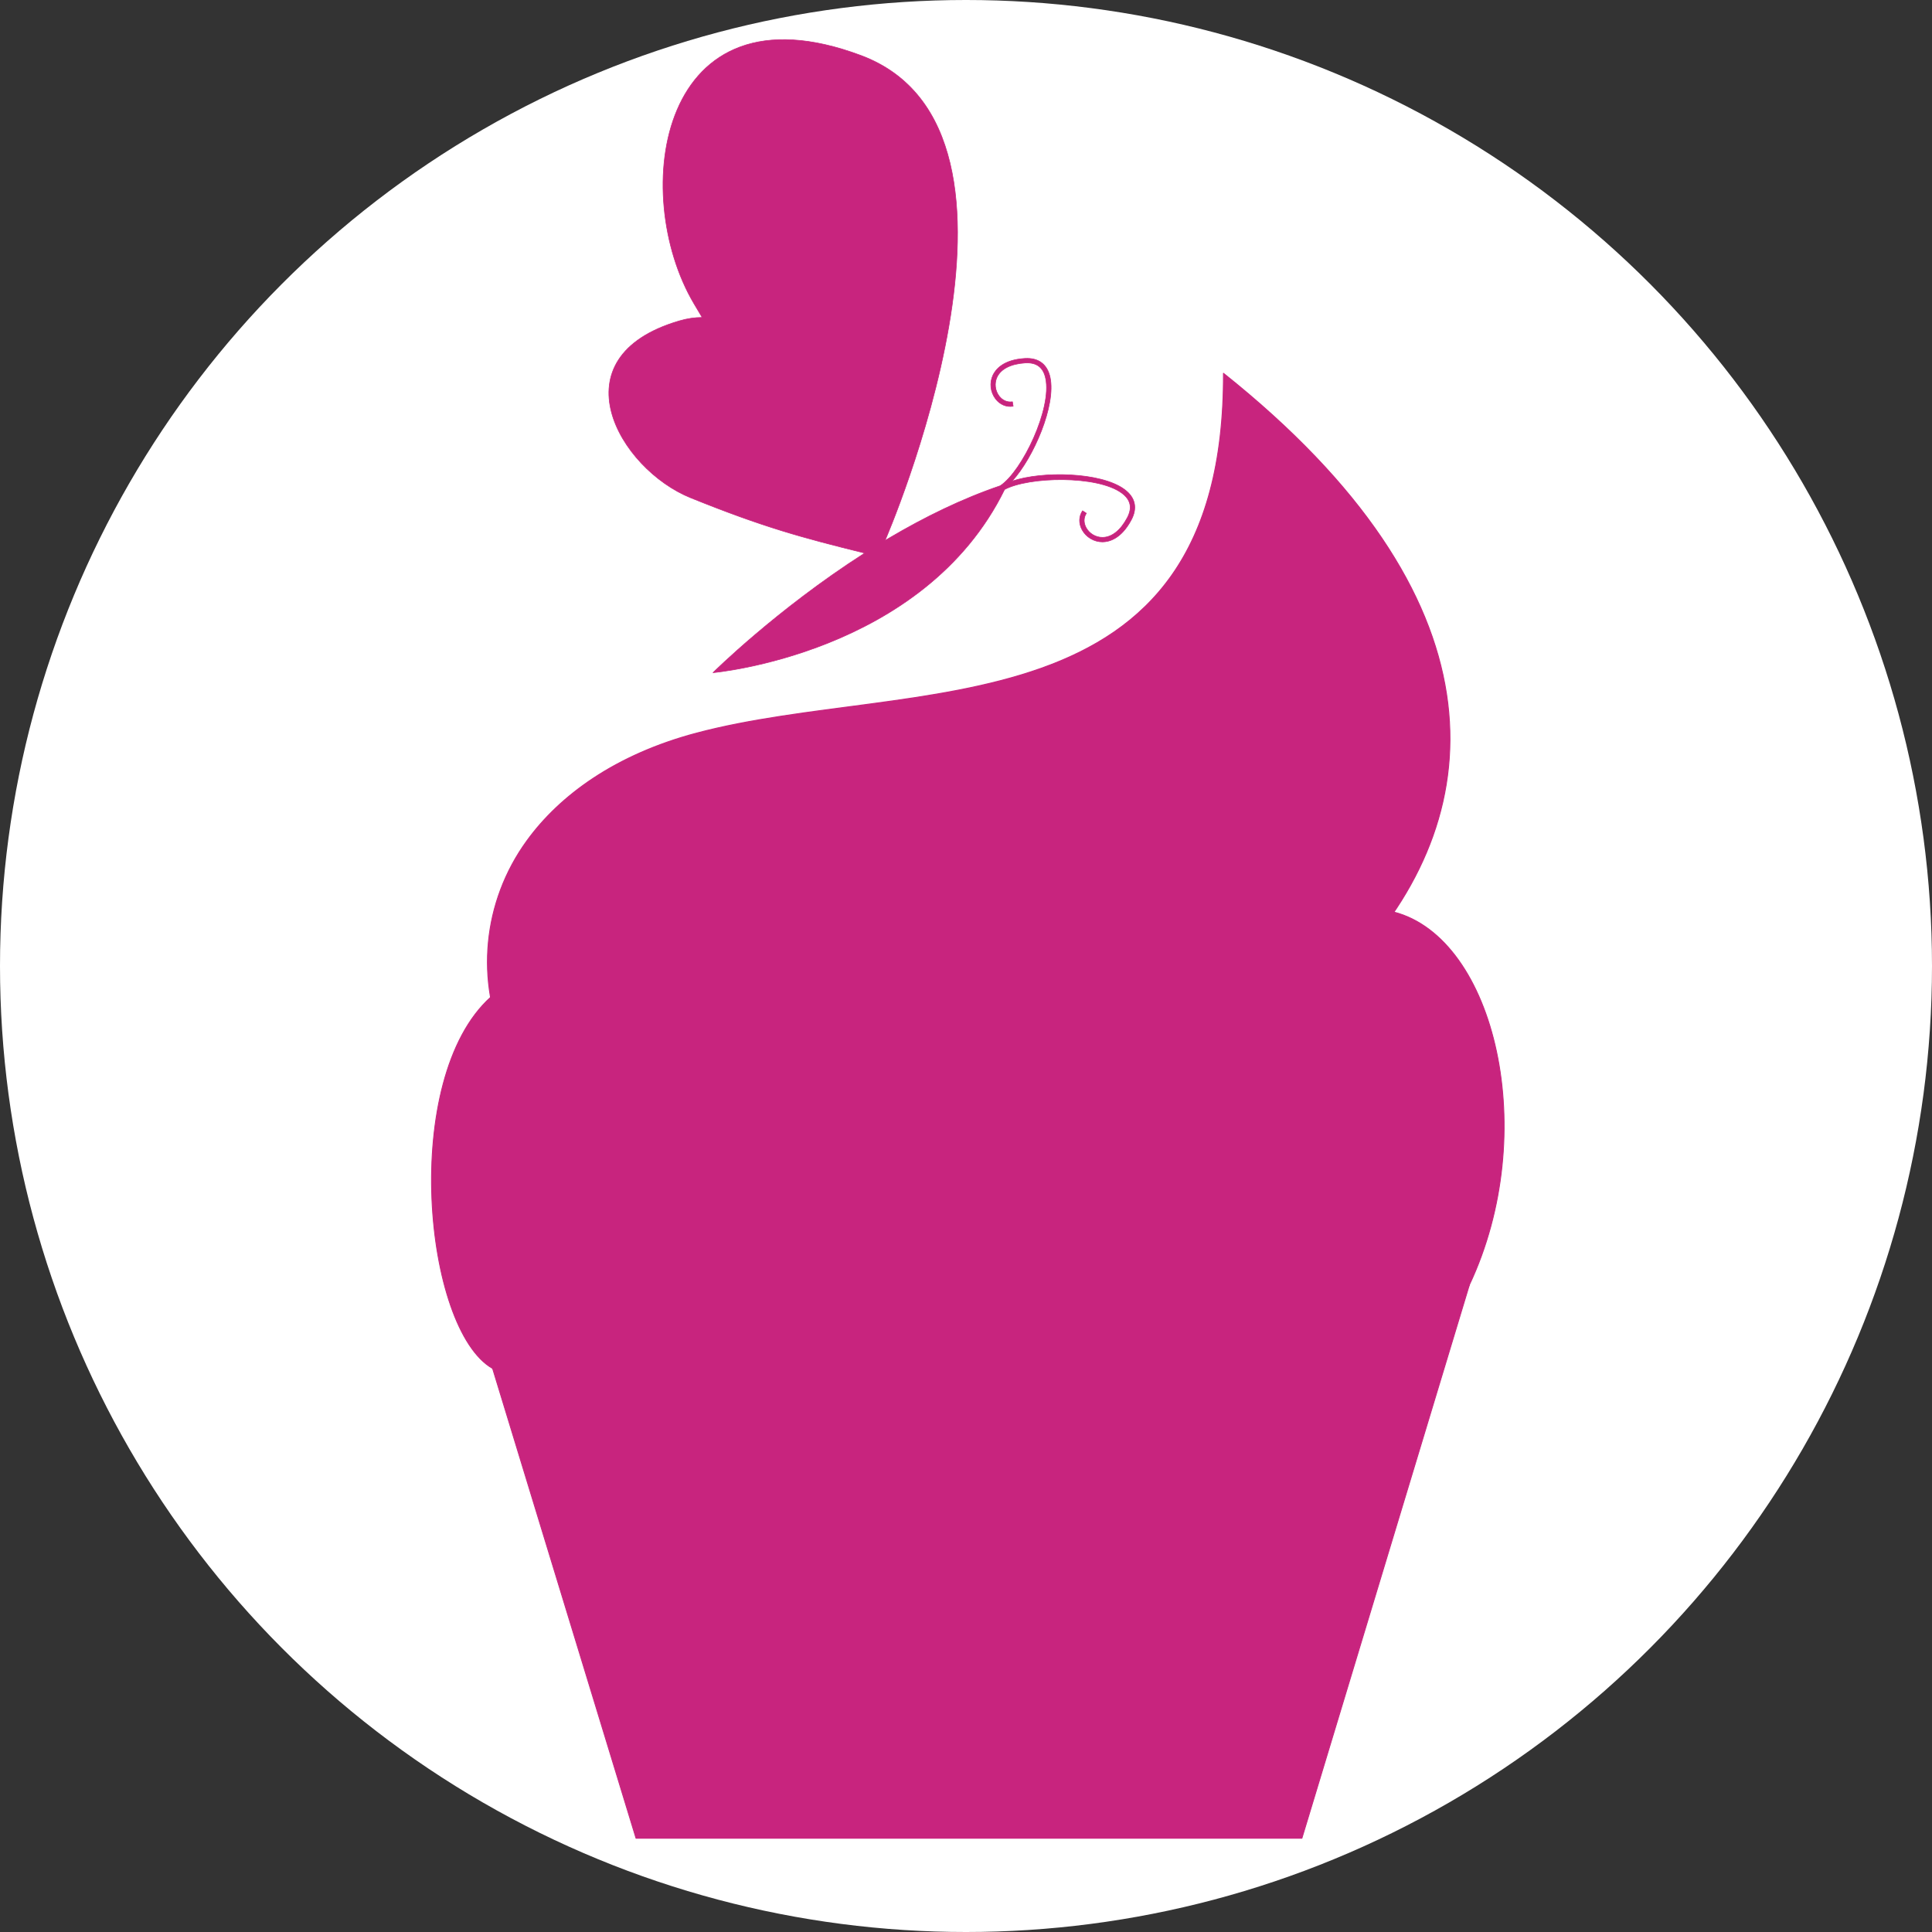
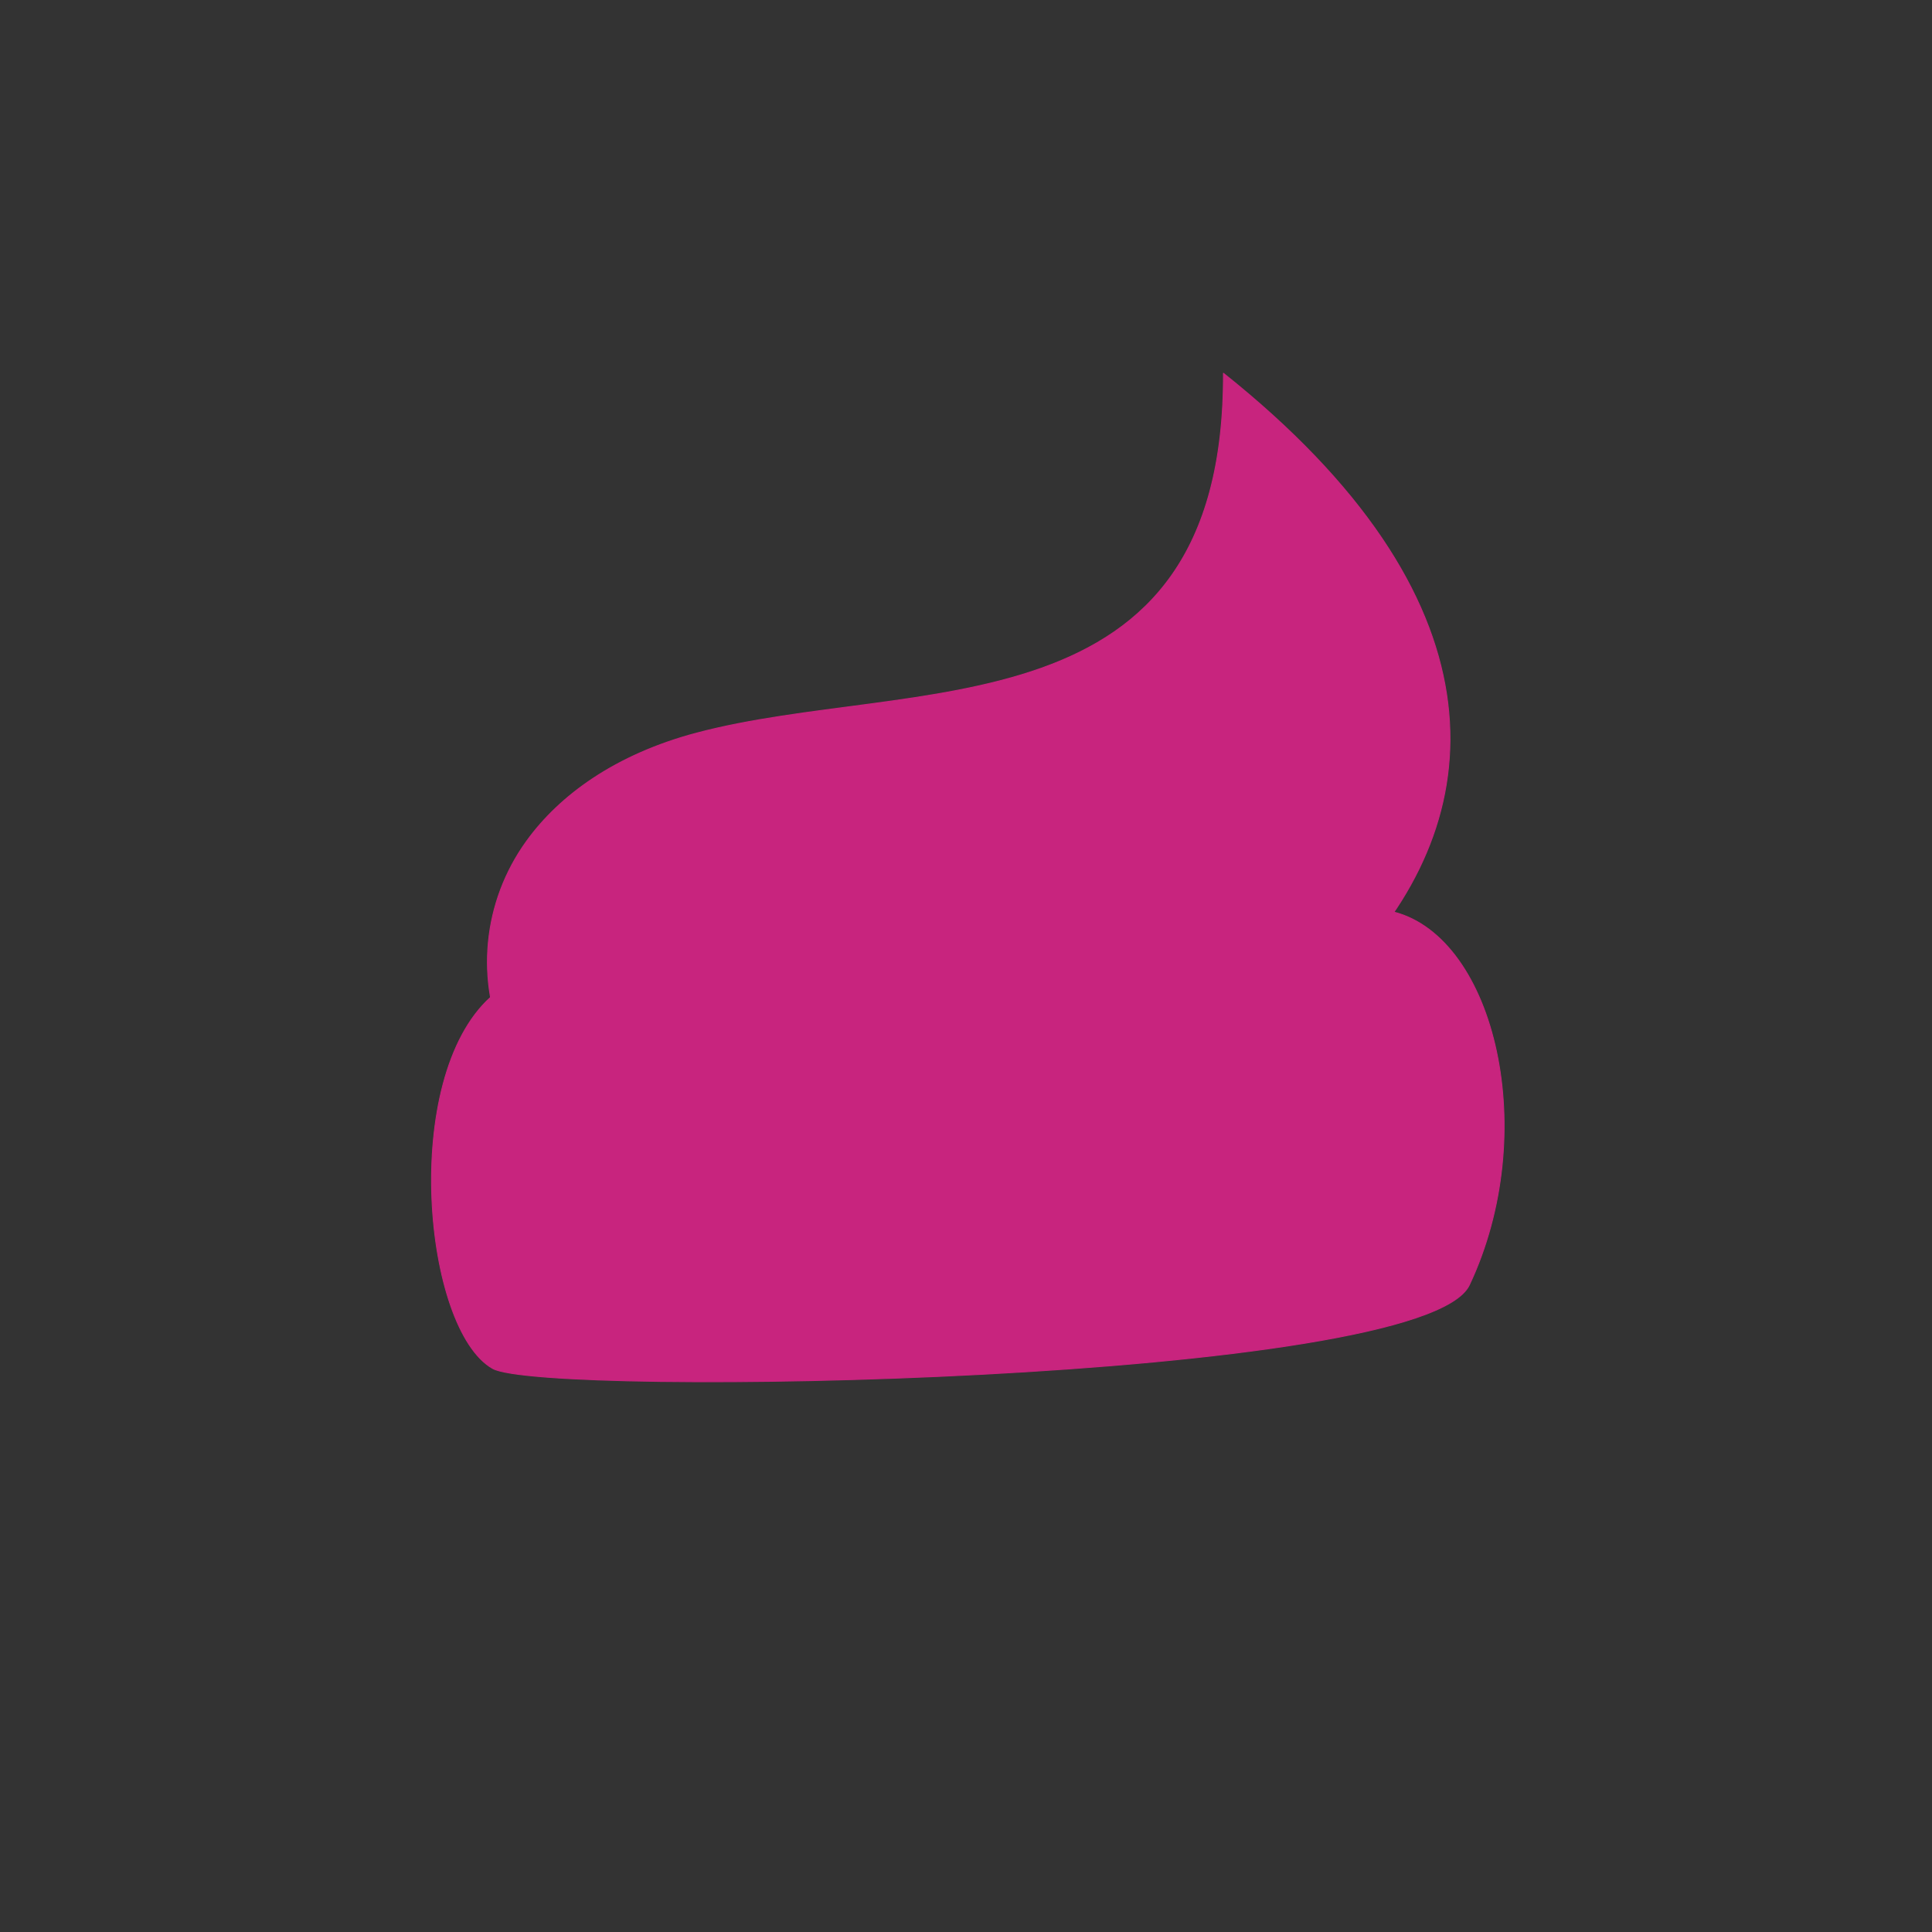
<svg xmlns="http://www.w3.org/2000/svg" xmlns:ns1="http://www.serif.com/" width="100%" height="100%" viewBox="0 0 1768 1768" version="1.1" xml:space="preserve" style="fill-rule:evenodd;clip-rule:evenodd;stroke-linejoin:round;stroke-miterlimit:2;">
  <rect x="0" y="0" width="1768" height="1768" fill="#333333" stroke="none" />
  <g transform="matrix(1.768,0,0,1.768,0,0)">
-     <circle cx="500" cy="500" r="500" style="fill:white;" />
    <g transform="matrix(1,0,0,1,0.6,-14)">
      <g transform="matrix(1.04,0,0,0.997,-19.816,-16.658)">
        <g>
          <g id="Deformata" transform="matrix(0.919,0,0,1.084,41.231,-98.931)">
-             <path d="M771,735L680.311,1000L319.667,1000L242,775C256.643,764.271 366.414,729.96 489.53,724.48C617.681,718.776 750.952,730.195 771,735" style="fill:rgb(200,36,126);stroke:rgb(200,36,126);stroke-width:0.46px;" />
-           </g>
+             </g>
          <g id="Deformata1" ns1:id="Deformata" transform="matrix(0.919,0,0,1.084,41.231,-98.931)">
            <path d="M730.166,556.468C784.94,569.033 809.766,662.212 771,735C746.062,781.82 269.747,788.983 242,775C204.766,756.245 191.925,636.221 241.003,597.201C277.018,568.568 635.894,568.354 730.166,556.468" style="fill:rgb(200,36,126);stroke:rgb(200,36,126);stroke-width:0.46px;" />
          </g>
          <g transform="matrix(6.485,0,0,7.655,230.653,-98.933)">
            <path d="M20.743,66.661C14.507,68.123 10.242,70.888 7.719,73.963C0.896,82.263 5.568,95.47 22.053,96.86C58.33,99.927 104.151,72.533 61.176,42.26C61.268,66.936 37.259,62.796 20.743,66.661" style="fill:rgb(200,36,126);fill-rule:nonzero;stroke:rgb(200,36,126);stroke-width:0.07px;" />
          </g>
        </g>
      </g>
      <g transform="matrix(10.453,0,0,10.453,246.066,24.046)">
-         <path d="M19.222,26.426C19.222,26.426 19.194,26.444 19.18,26.453C14.843,29.235 11.708,32.347 11.708,32.347C11.708,32.347 22.148,31.435 26.146,23.276C27.356,22.632 30.738,22.564 31.945,23.45C32.394,23.781 32.484,24.184 32.218,24.683C31.887,25.304 31.453,25.647 30.997,25.648C30.663,25.652 30.342,25.461 30.182,25.167C30.051,24.924 30.056,24.665 30.196,24.455L30.007,24.331C29.82,24.615 29.812,24.955 29.984,25.273C30.184,25.64 30.583,25.875 30.999,25.872C31.313,25.87 31.914,25.728 32.418,24.785C32.734,24.194 32.619,23.669 32.078,23.271C30.912,22.412 28.008,22.358 26.517,22.864C27.581,21.7 28.698,19.109 28.4,17.724C28.258,17.073 27.826,16.75 27.152,16.788C26.079,16.851 25.7,17.339 25.568,17.621C25.393,17.997 25.444,18.452 25.697,18.785C25.915,19.072 26.233,19.207 26.57,19.154L26.534,18.934C26.282,18.97 26.042,18.868 25.877,18.651C25.672,18.382 25.631,18.015 25.771,17.715C25.963,17.304 26.457,17.055 27.167,17.01C27.732,16.978 28.062,17.227 28.178,17.77C28.503,19.263 27.024,22.368 25.932,23.093C24.024,23.741 22.165,24.66 20.454,25.669C20.378,25.714 20.302,25.759 20.226,25.804C20.226,25.804 29.048,5.533 19.036,1.786C9.024,-1.959 7.531,8.602 10.765,14.072C10.902,14.304 11.038,14.533 11.172,14.757C10.809,14.758 10.435,14.812 10.051,14.924C3.873,16.728 7.051,22.26 10.616,23.693C14.181,25.132 16.085,25.653 19.222,26.426Z" style="fill:rgb(200,36,126);fill-rule:nonzero;stroke:rgb(200,36,126);stroke-width:0.03px;" />
-       </g>
+         </g>
    </g>
  </g>
</svg>